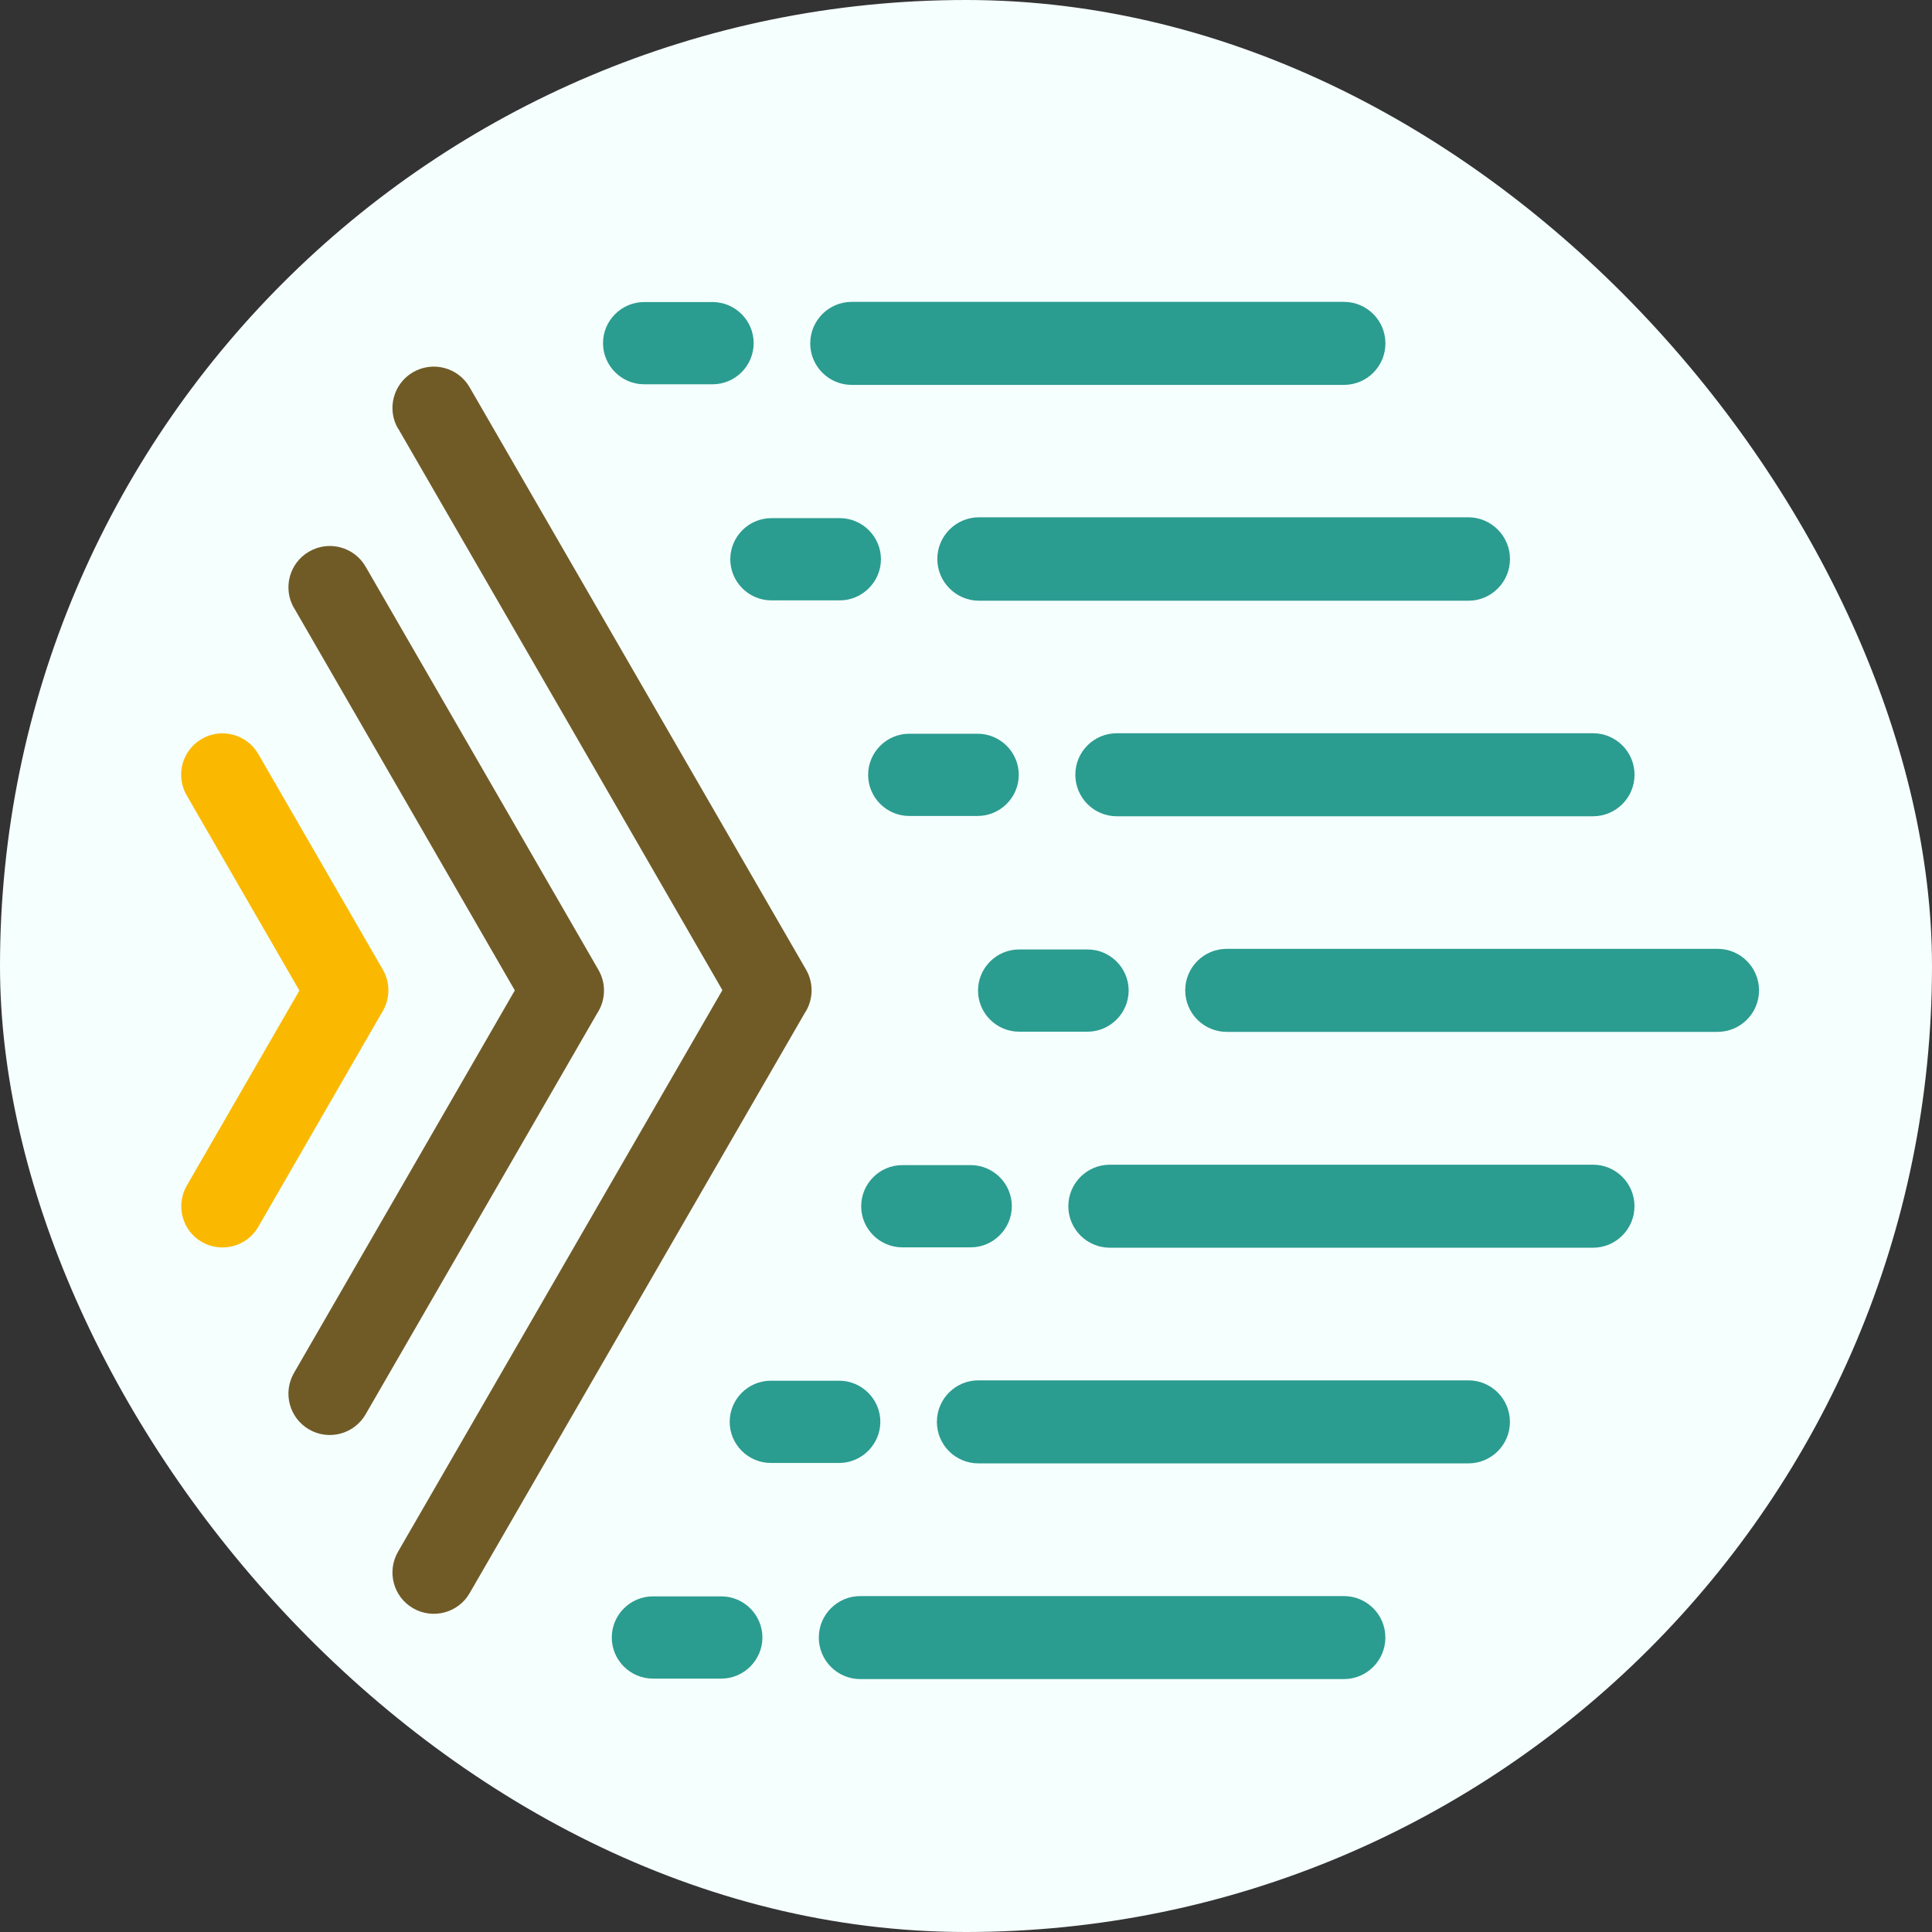
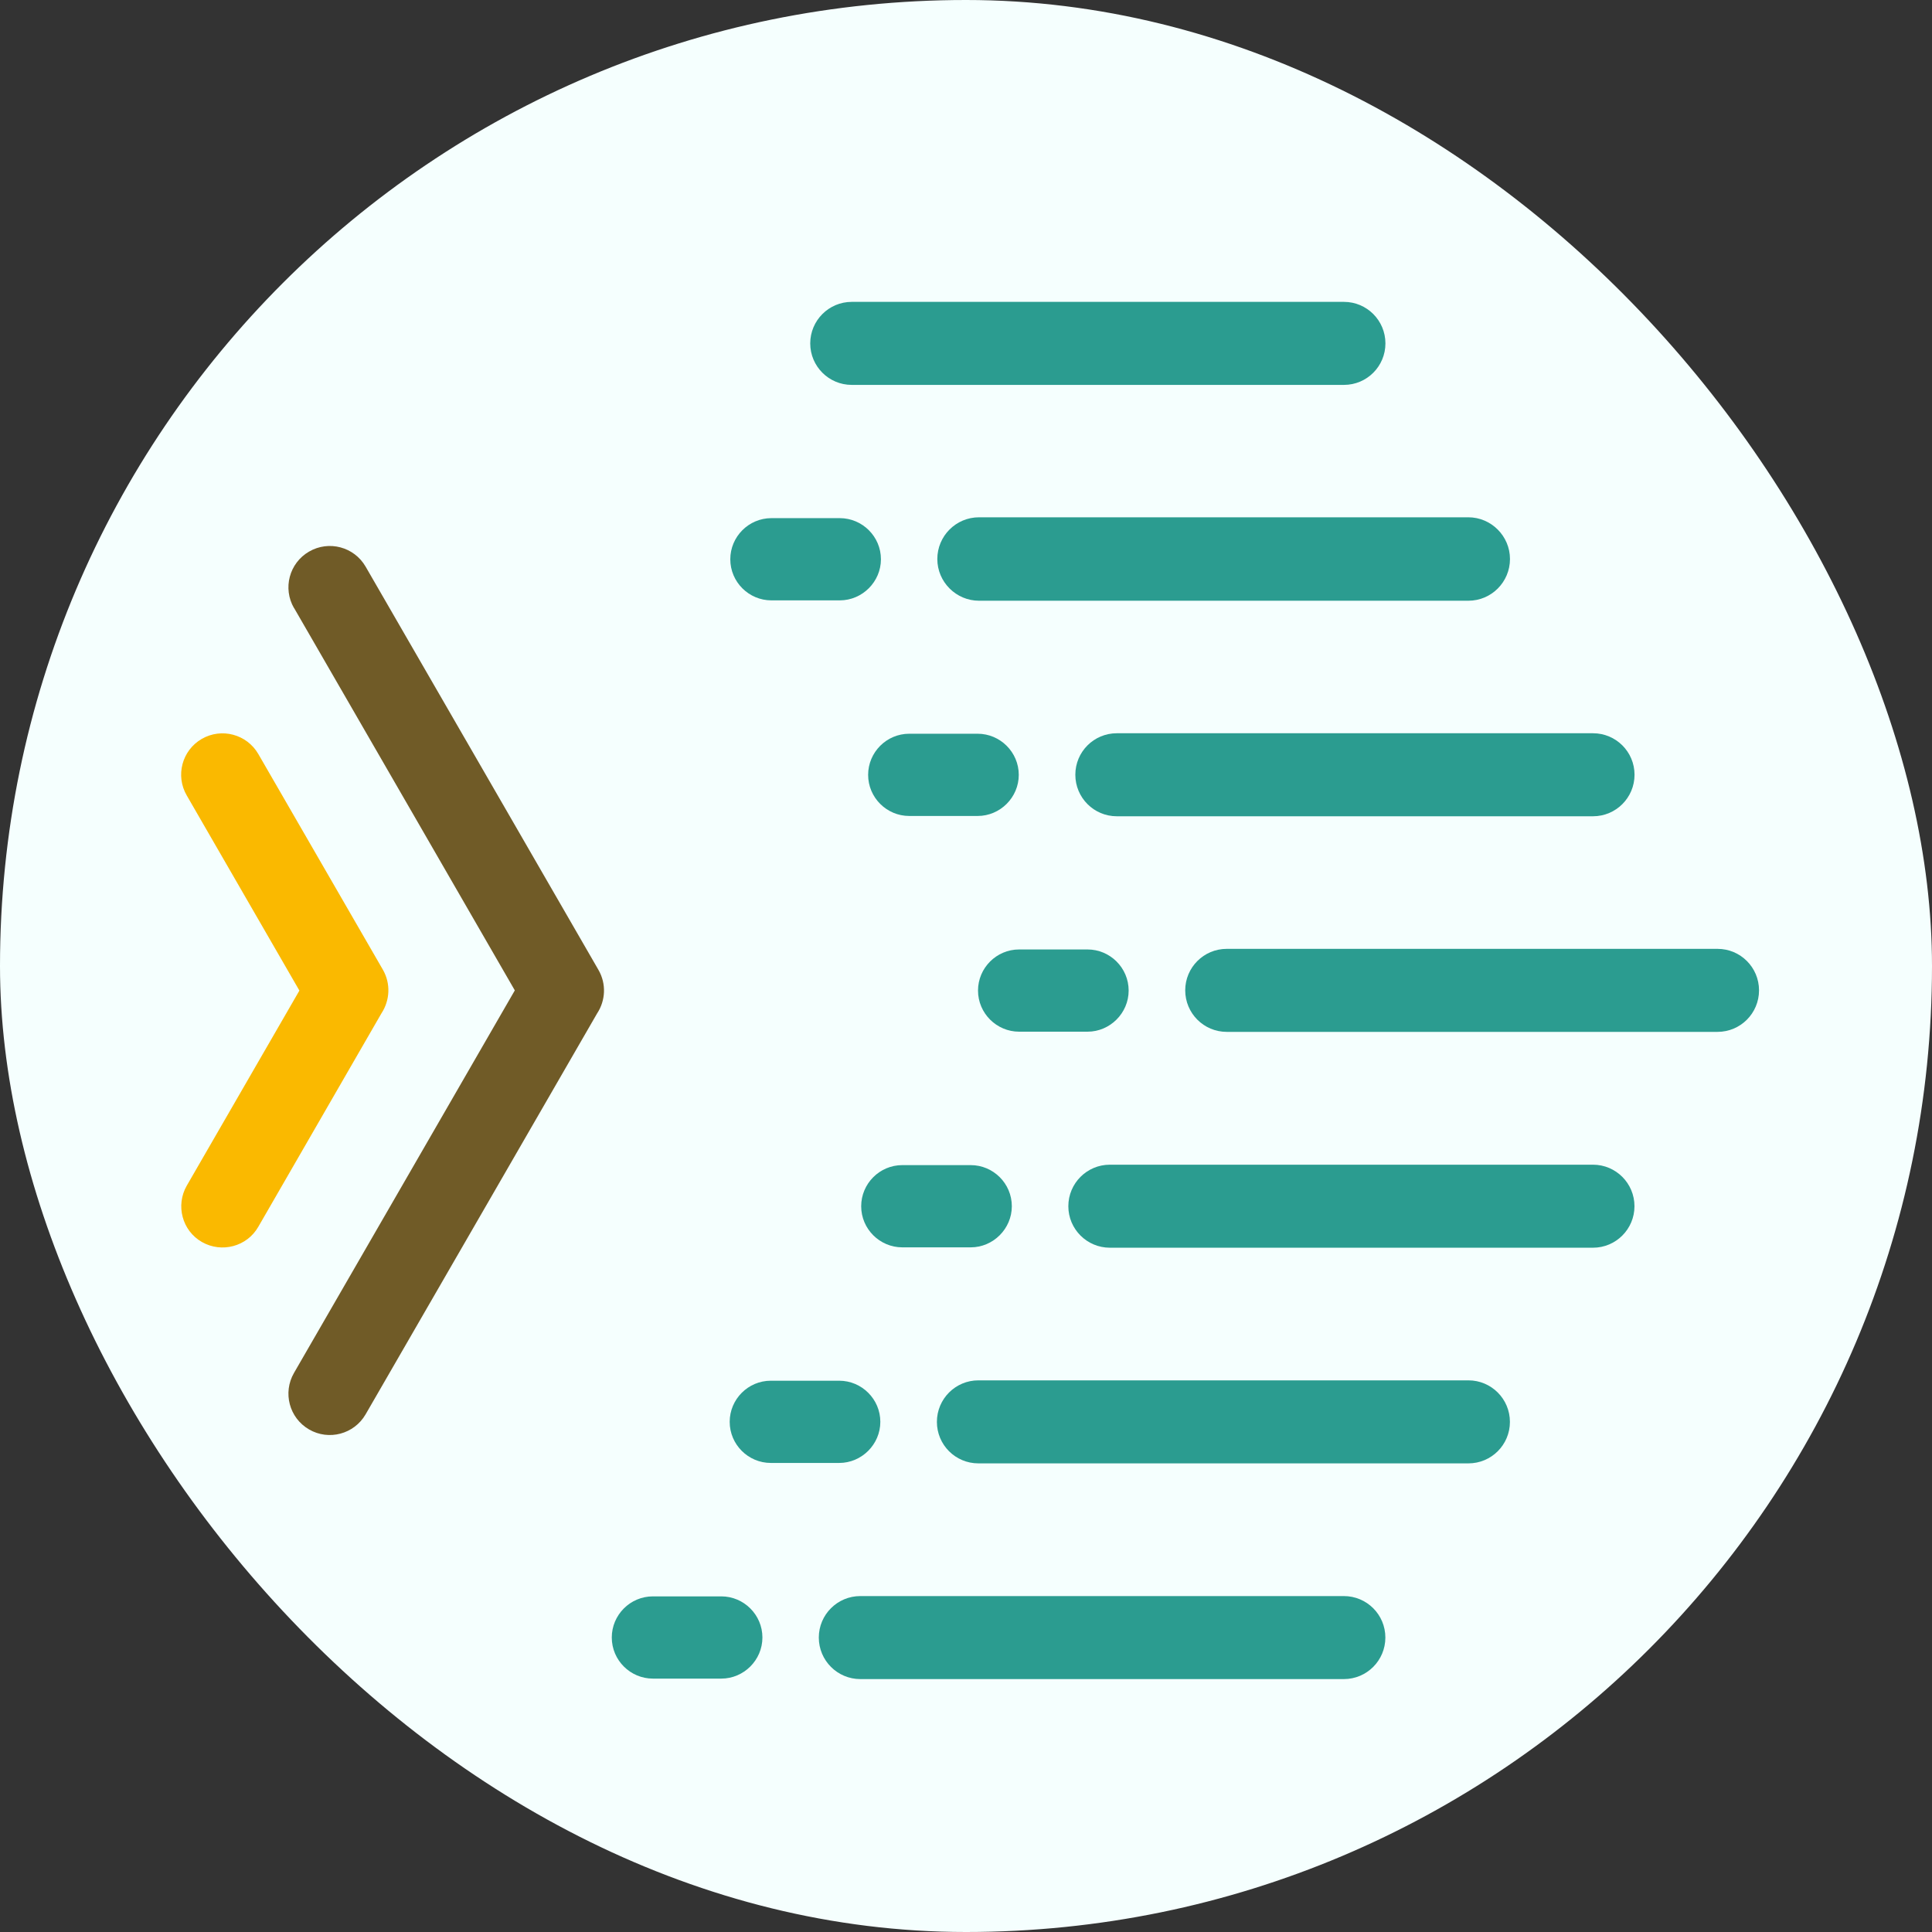
<svg xmlns="http://www.w3.org/2000/svg" width="32" height="32" viewBox="0 0 32 32" fill="none">
  <rect x="0" y="0" width="32" height="32" fill="#333333" stroke="none" />
  <rect width="32" height="32" rx="16" fill="#F5FFFE" />
-   <path fill-rule="evenodd" clip-rule="evenodd" d="M6.593 7.101C6.403 6.774 6.514 6.355 6.841 6.165C7.169 5.975 7.588 6.086 7.778 6.414L10.564 11.236L13.35 16.059C13.485 16.291 13.468 16.573 13.327 16.783L10.564 21.566L7.778 26.389C7.588 26.716 7.169 26.827 6.841 26.637C6.514 26.448 6.403 26.029 6.593 25.701L9.379 20.878L11.965 16.4L9.379 11.917L6.593 7.095V7.101Z" fill="#705B27" />
  <path fill-rule="evenodd" clip-rule="evenodd" d="M22.26 6.375C22.64 6.375 22.947 6.067 22.947 5.688C22.947 5.308 22.64 5 22.26 5H14.107C13.728 5 13.42 5.308 13.42 5.688C13.42 6.067 13.728 6.375 14.107 6.375H22.26Z" fill="#2B9C90" />
  <path fill-rule="evenodd" clip-rule="evenodd" d="M24.32 9.95C24.703 9.95 25.01 9.639 25.01 9.259C25.01 8.879 24.699 8.568 24.32 8.568H16.216C15.833 8.568 15.525 8.879 15.525 9.259C15.525 9.639 15.836 9.95 16.216 9.95H24.32Z" fill="#2B9C90" />
  <path fill-rule="evenodd" clip-rule="evenodd" d="M26.385 13.52C26.765 13.52 27.073 13.212 27.073 12.832C27.073 12.452 26.765 12.145 26.385 12.145H18.498C18.118 12.145 17.811 12.452 17.811 12.832C17.811 13.212 18.118 13.52 18.498 13.52H26.385Z" fill="#2B9C90" />
  <path fill-rule="evenodd" clip-rule="evenodd" d="M28.448 17.091C28.828 17.091 29.135 16.783 29.135 16.403C29.135 16.024 28.828 15.716 28.448 15.716H20.318C19.939 15.716 19.631 16.024 19.631 16.403C19.631 16.783 19.939 17.091 20.318 17.091H28.448Z" fill="#2B9C90" />
  <path fill-rule="evenodd" clip-rule="evenodd" d="M22.258 27.811C22.638 27.811 22.946 27.503 22.946 27.123C22.946 26.743 22.638 26.436 22.258 26.436H14.25C13.87 26.436 13.562 26.743 13.562 27.123C13.562 27.503 13.87 27.811 14.25 27.811H22.258Z" fill="#2B9C90" />
  <path fill-rule="evenodd" clip-rule="evenodd" d="M24.322 24.238C24.701 24.238 25.009 23.931 25.009 23.551C25.009 23.171 24.701 22.863 24.322 22.863H16.205C15.825 22.863 15.518 23.171 15.518 23.551C15.518 23.931 15.825 24.238 16.205 24.238H24.322Z" fill="#2B9C90" />
  <path fill-rule="evenodd" clip-rule="evenodd" d="M26.385 20.666C26.764 20.666 27.072 20.358 27.072 19.979C27.072 19.599 26.764 19.291 26.385 19.291H18.383C18.003 19.291 17.695 19.599 17.695 19.979C17.695 20.358 18.003 20.666 18.383 20.666H26.385Z" fill="#2B9C90" />
  <path fill-rule="evenodd" clip-rule="evenodd" d="M4.87 10.072C4.68 9.745 4.791 9.326 5.119 9.136C5.446 8.946 5.865 9.057 6.055 9.384L7.984 12.724L9.912 16.064C10.046 16.296 10.03 16.574 9.889 16.787L7.984 20.087L6.055 23.427C5.865 23.754 5.446 23.866 5.119 23.676C4.791 23.486 4.68 23.067 4.87 22.739L6.798 19.4L8.527 16.404L6.798 13.408L4.87 10.069V10.072Z" fill="#705B27" />
  <path fill-rule="evenodd" clip-rule="evenodd" d="M3.093 13.175C2.903 12.848 3.014 12.429 3.341 12.239C3.669 12.049 4.088 12.161 4.278 12.488L6.341 16.06C6.475 16.292 6.458 16.571 6.318 16.784L4.278 20.32C4.091 20.647 3.672 20.758 3.345 20.572C3.017 20.385 2.906 19.966 3.093 19.639L4.959 16.407L3.093 13.175Z" fill="#FAB900" />
-   <path fill-rule="evenodd" clip-rule="evenodd" d="M10.669 5.003H11.802C12.175 5.003 12.483 5.307 12.483 5.684C12.483 6.057 12.179 6.365 11.802 6.365H10.669C10.296 6.365 9.988 6.06 9.988 5.684C9.988 5.311 10.293 5.003 10.669 5.003Z" fill="#2B9C90" />
  <path fill-rule="evenodd" clip-rule="evenodd" d="M12.777 8.582H13.909C14.283 8.582 14.591 8.887 14.591 9.263C14.591 9.636 14.283 9.944 13.909 9.944H12.777C12.403 9.944 12.096 9.64 12.096 9.263C12.096 8.89 12.4 8.582 12.777 8.582Z" fill="#2B9C90" />
  <path fill-rule="evenodd" clip-rule="evenodd" d="M15.06 12.153H16.193C16.566 12.153 16.874 12.458 16.874 12.834C16.874 13.208 16.566 13.515 16.193 13.515H15.06C14.687 13.515 14.379 13.211 14.379 12.834C14.379 12.461 14.683 12.153 15.06 12.153Z" fill="#2B9C90" />
  <path fill-rule="evenodd" clip-rule="evenodd" d="M16.88 15.726H18.013C18.386 15.726 18.694 16.03 18.694 16.407C18.694 16.78 18.386 17.088 18.013 17.088H16.88C16.507 17.088 16.199 16.783 16.199 16.407C16.199 16.033 16.504 15.726 16.88 15.726Z" fill="#2B9C90" />
  <path fill-rule="evenodd" clip-rule="evenodd" d="M14.945 19.298H16.078C16.451 19.298 16.759 19.602 16.759 19.979C16.759 20.352 16.451 20.66 16.078 20.66H14.945C14.571 20.66 14.264 20.355 14.264 19.979C14.264 19.606 14.568 19.298 14.945 19.298Z" fill="#2B9C90" />
  <path fill-rule="evenodd" clip-rule="evenodd" d="M12.767 22.869H13.9C14.273 22.869 14.581 23.174 14.581 23.55C14.581 23.923 14.273 24.231 13.9 24.231H12.767C12.394 24.231 12.086 23.927 12.086 23.55C12.086 23.177 12.39 22.869 12.767 22.869Z" fill="#2B9C90" />
  <path fill-rule="evenodd" clip-rule="evenodd" d="M10.814 26.441H11.947C12.32 26.441 12.628 26.746 12.628 27.122C12.628 27.496 12.32 27.803 11.947 27.803H10.814C10.441 27.803 10.133 27.499 10.133 27.122C10.133 26.749 10.437 26.441 10.814 26.441Z" fill="#2B9C90" />
</svg>